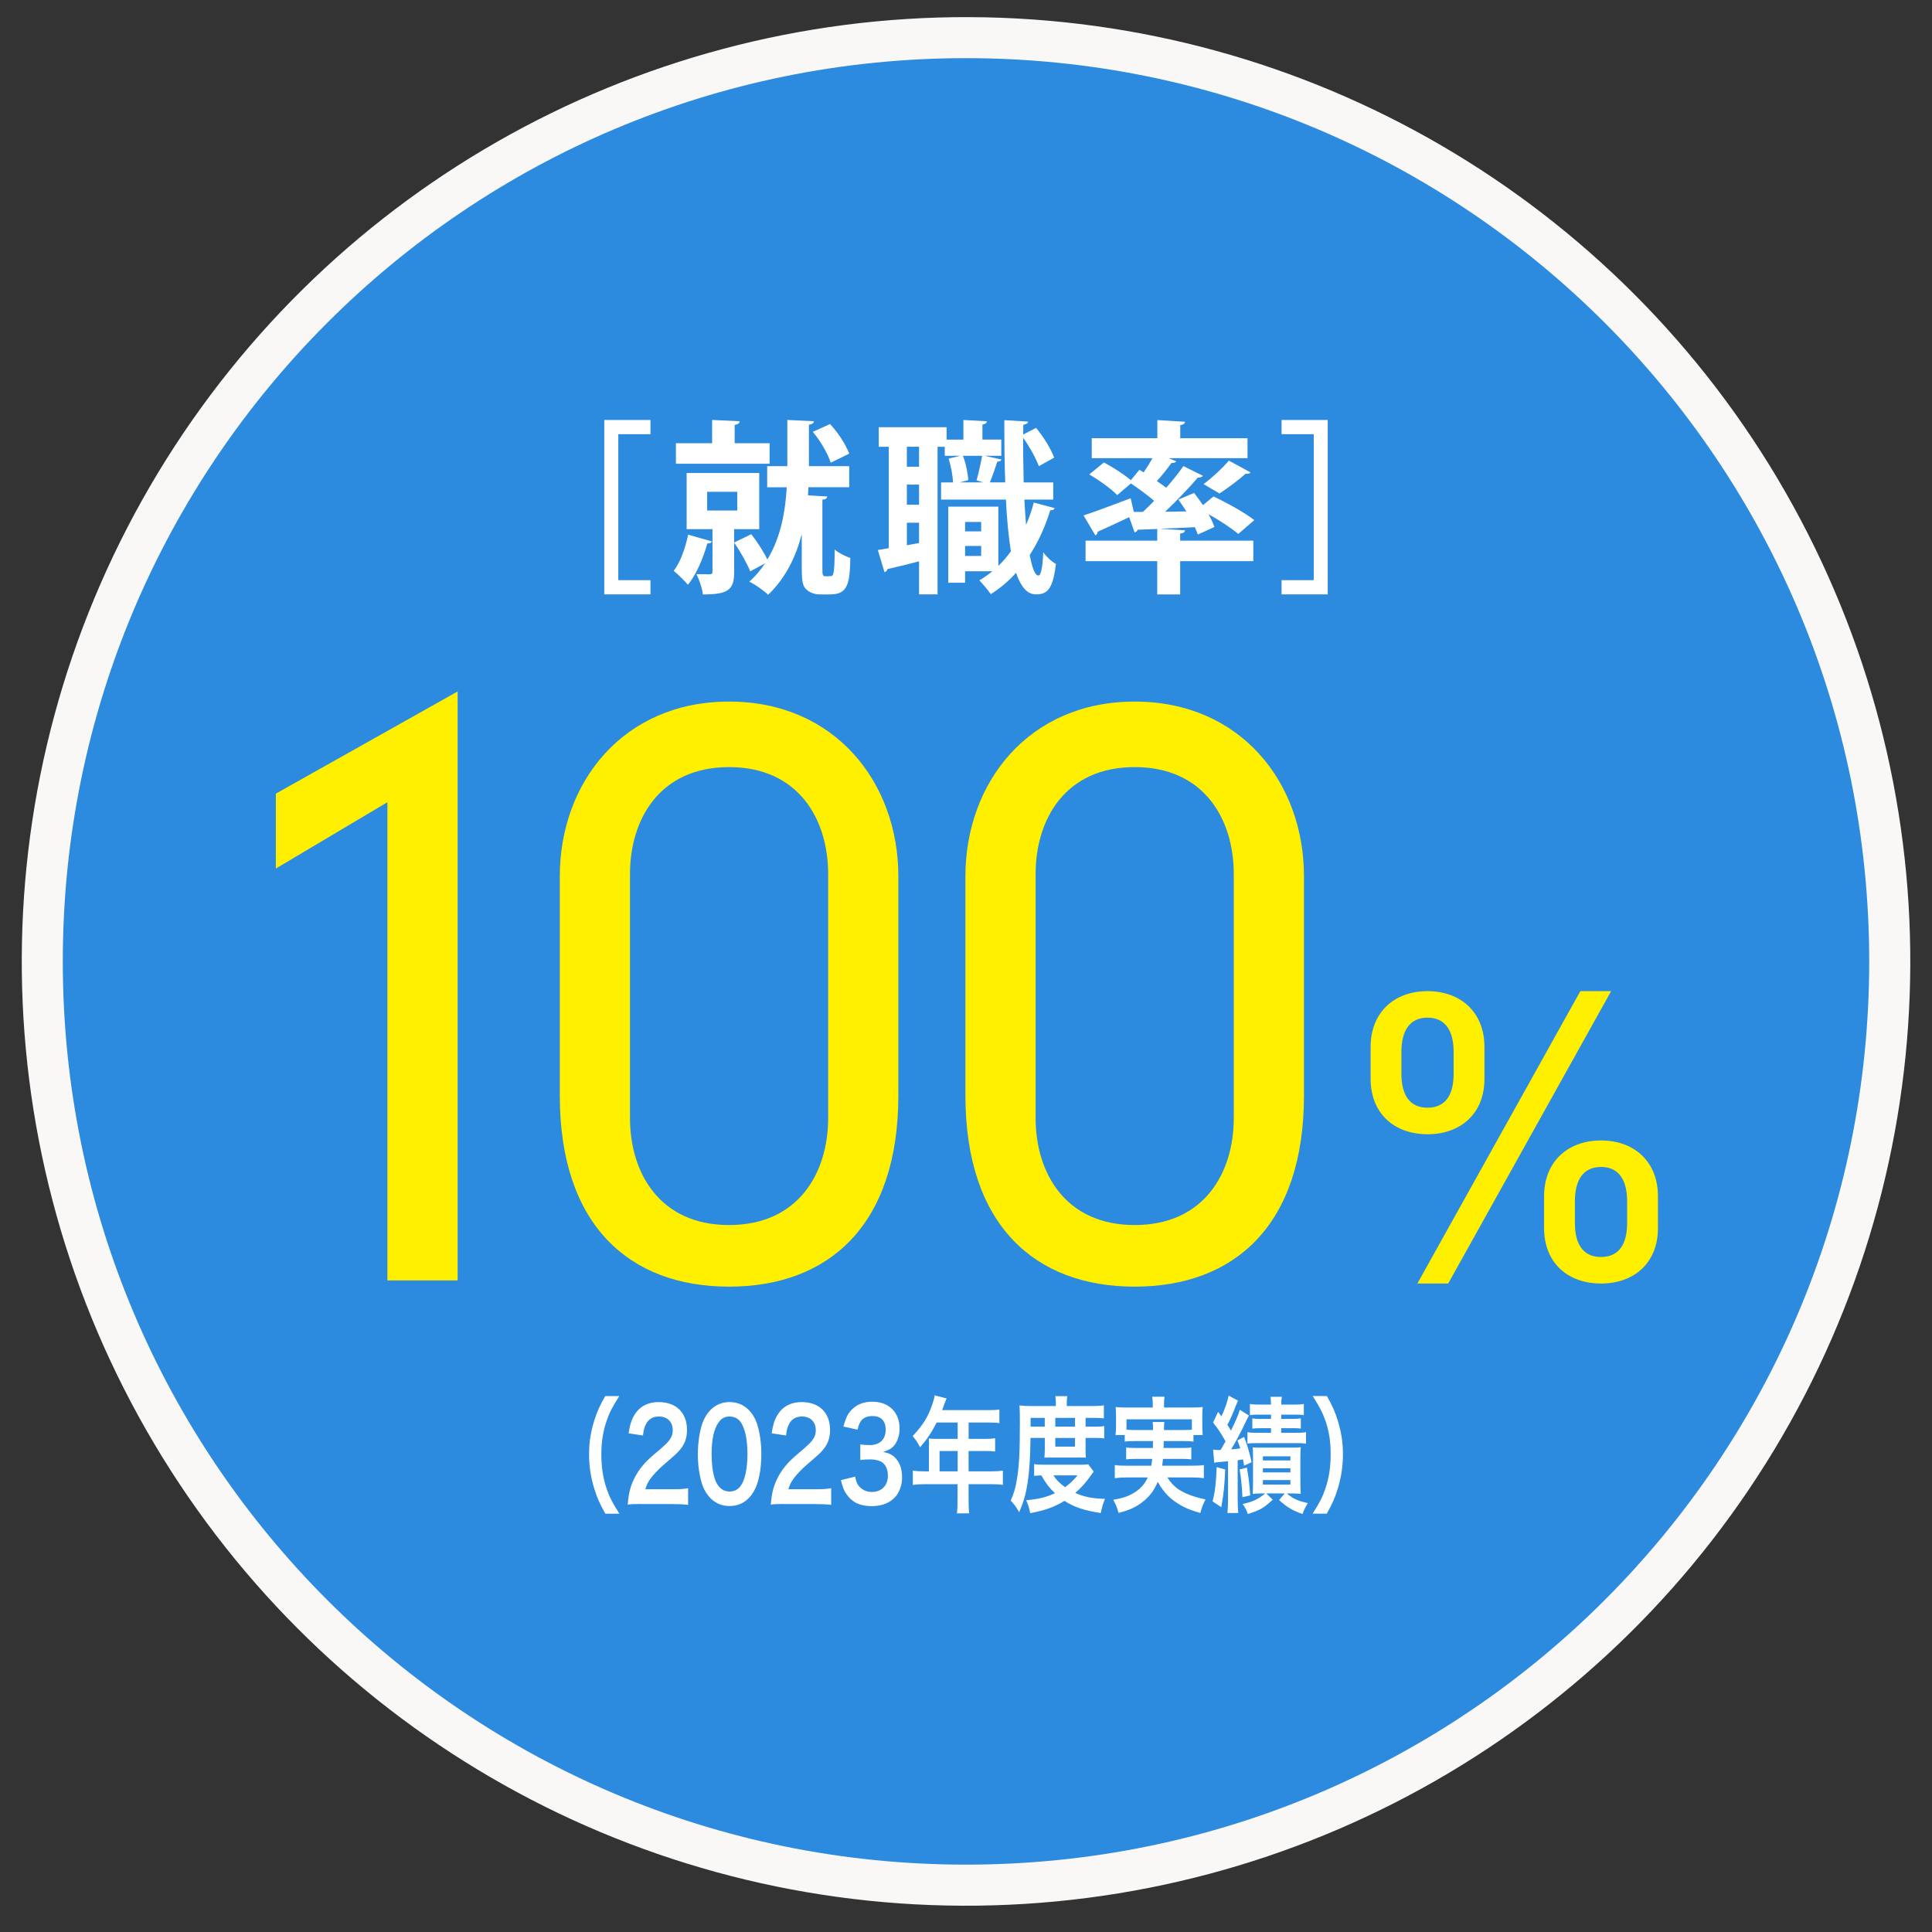
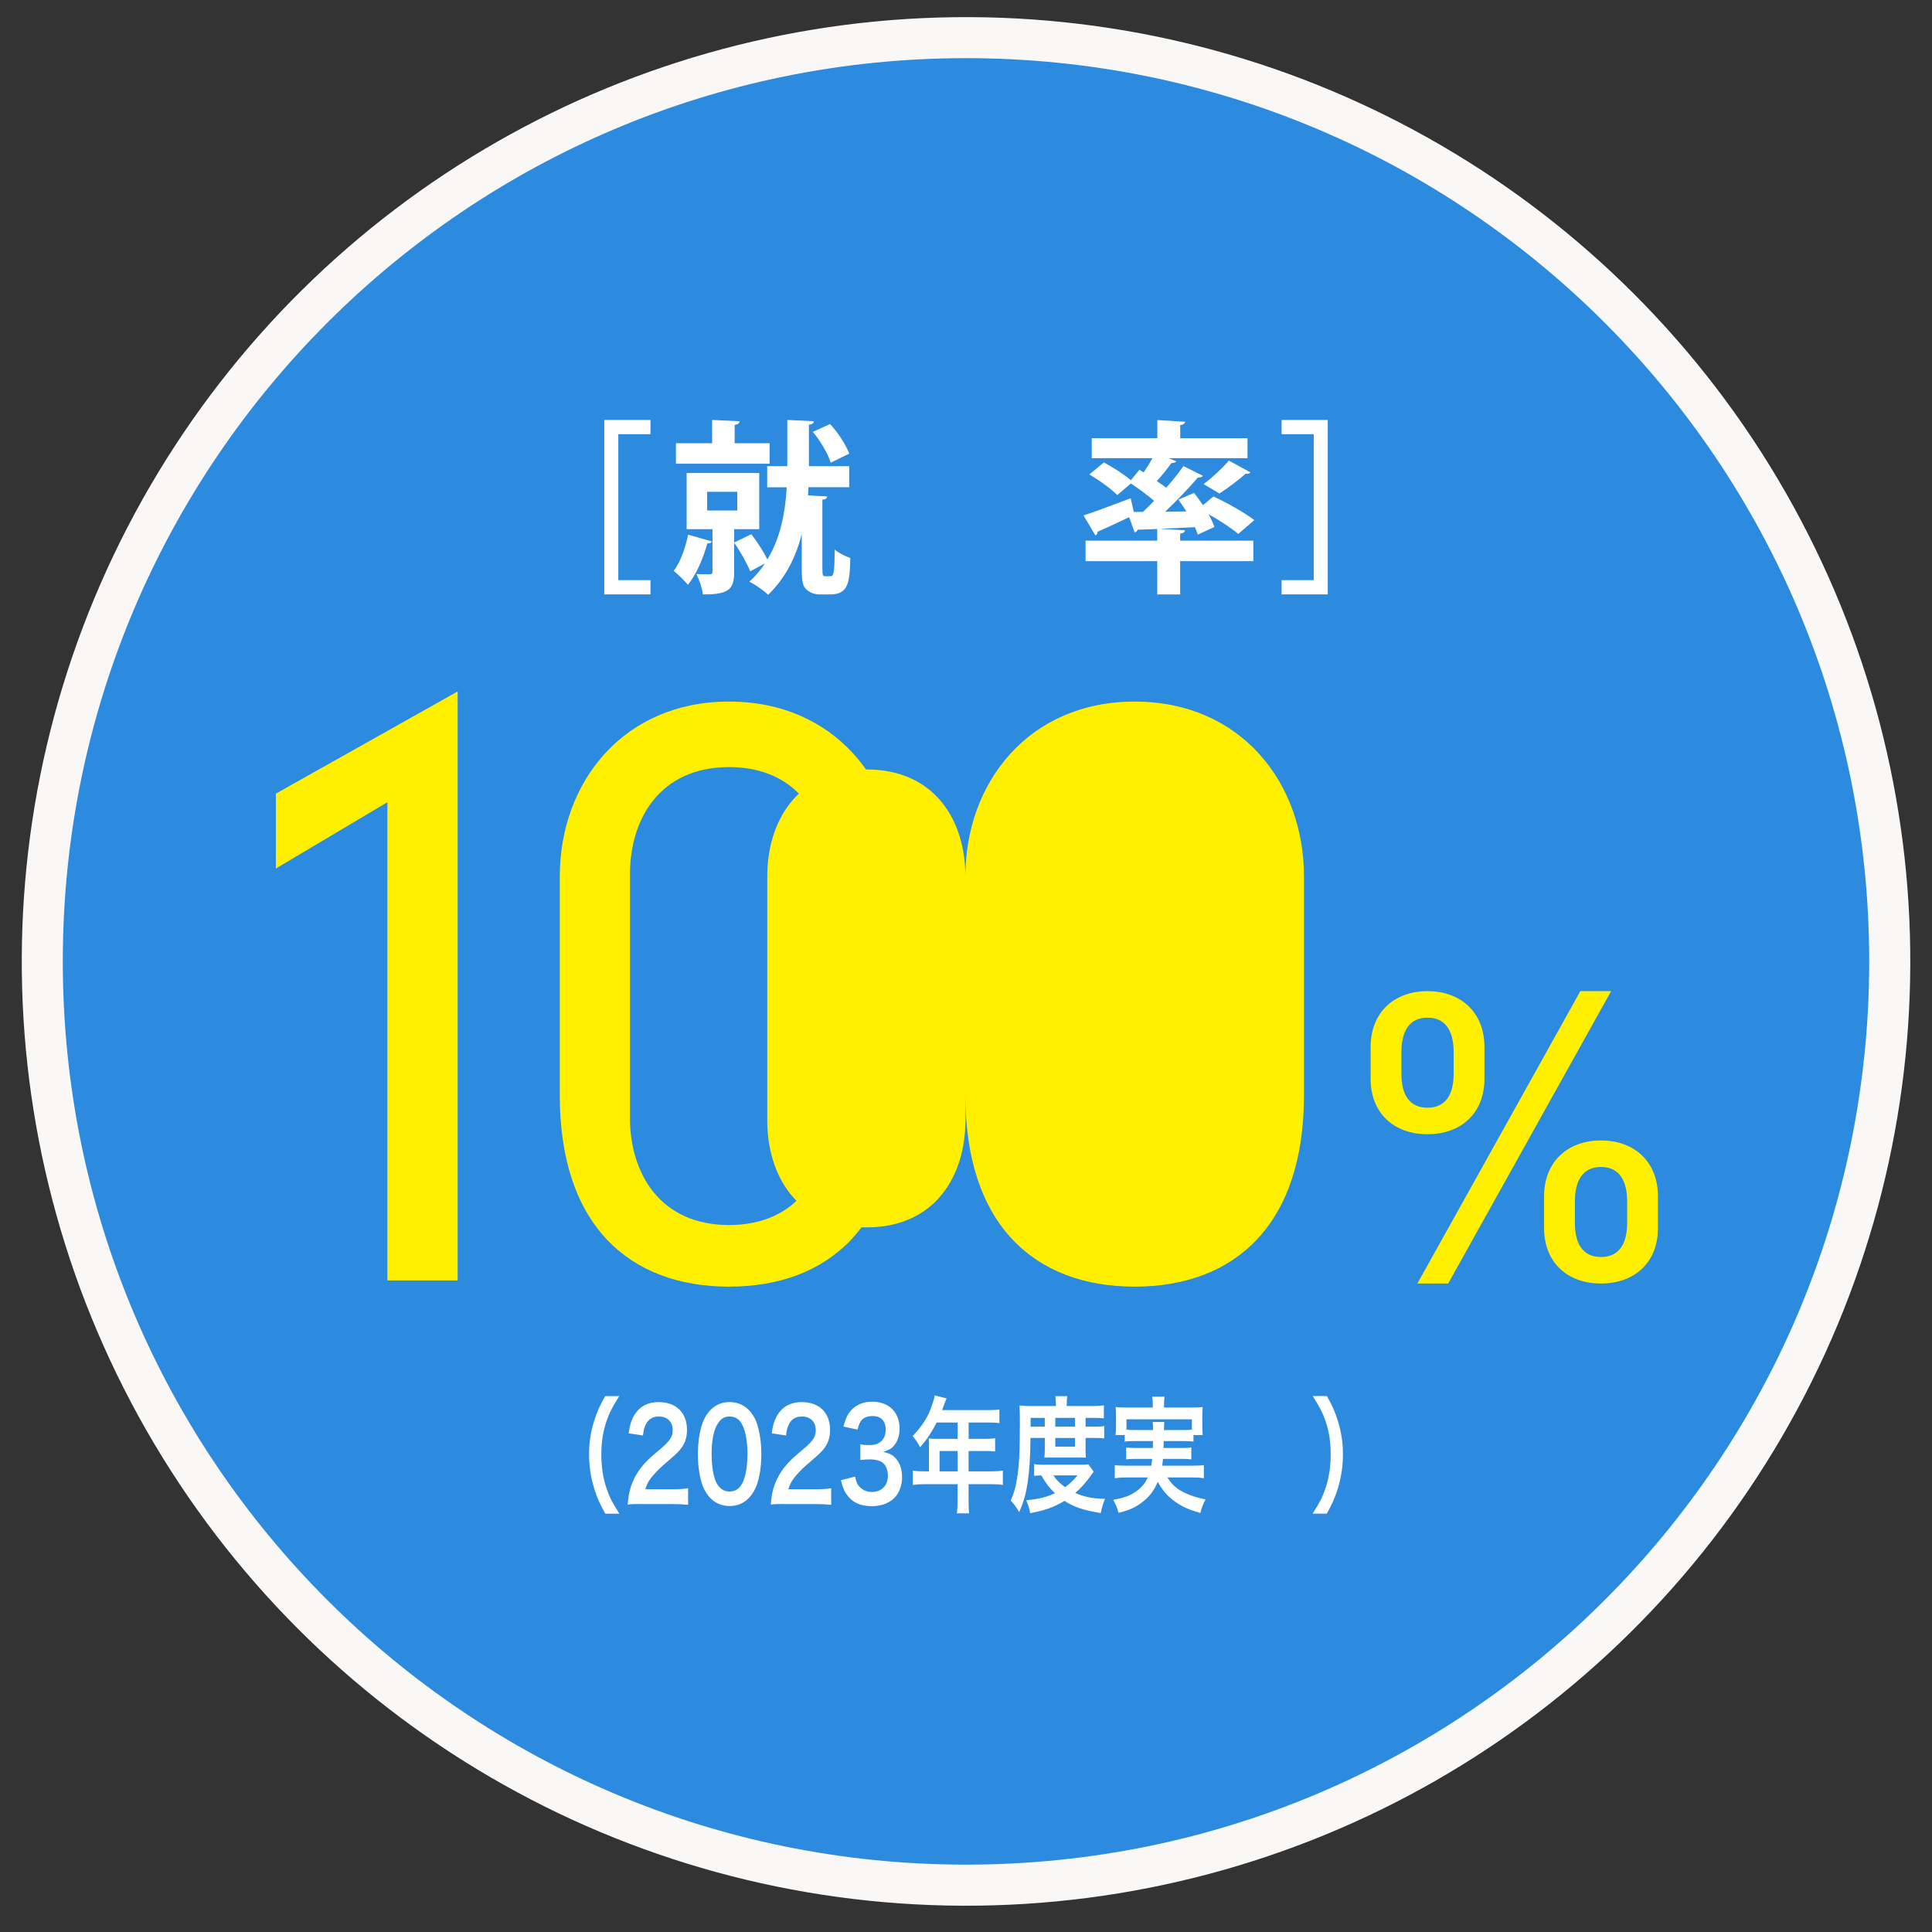
<svg xmlns="http://www.w3.org/2000/svg" id="_レイヤー_2" data-name="レイヤー 2" viewBox="0 0 600 600">
  <rect x="0" y="0" width="600" height="600" fill="#333333" stroke="none" />
  <defs>
    <style>
      .cls-1, .cls-2 {
        fill: none;
      }

      .cls-1, .cls-3, .cls-4, .cls-5 {
        stroke-width: 0px;
      }

      .cls-2 {
        stroke: #f9f8f7;
        stroke-miterlimit: 10;
        stroke-width: 25.5px;
      }

      .cls-3 {
        fill: #2c8adf;
      }

      .cls-4 {
        fill: #fff;
      }

      .cls-5 {
        fill: #fff000;
      }
    </style>
  </defs>
  <g id="_レイヤー_1-2" data-name="レイヤー 1">
    <g>
      <ellipse class="cls-2" cx="300" cy="298.57" rx="280.51" ry="280.5" transform="translate(.29 597.43) rotate(-89.78)" />
      <path class="cls-3" d="m580.5,298.57c0,154.92-125.58,280.51-280.5,280.51S19.5,453.49,19.5,298.57,145.08,18.06,300,18.06s280.5,125.59,280.5,280.51" />
      <g>
        <polygon class="cls-4" points="187.66 184.59 187.66 130.43 202.01 130.43 202.01 134.84 192.02 134.84 192.02 180.17 202.01 180.17 202.01 184.59 187.66 184.59" />
        <path class="cls-4" d="m221.05,168.12c-.23.58-.75.69-1.38.63-1.26,4.53-3.38,9.64-6.03,12.85-.97-1.14-3.09-3.27-4.42-4.31,2.06-2.64,3.62-7.05,4.48-11.24l7.34,2.07Zm17.96-30.47v6.37h-29.09v-6.37h11.24v-7.23l8.55.4c-.05.64-.46.93-1.55,1.15v5.68h10.85Zm16.4,39.14c0,1.72.06,2.18.98,2.18,1.6,0,1.84,0,2.12-.23.69-.69.69-5.23.69-8.09,1.14,1.03,3.32,2.11,4.88,2.64-.17,7.64-.64,11.31-6.2,11.31h-3.39c-1.38,0-2.98-.52-4.01-1.49-1.09-.98-1.49-2.29-1.49-6.49v-10.72c-1.77,6.87-4.93,13.54-10.44,18.82-1.26-1.27-4.07-3.22-5.85-4.08,1.95-1.72,3.55-3.67,4.88-5.67l-4.59,2.46c-.98-2.41-3.04-6.14-4.99-8.89v9.18c0,5.57-2.02,6.89-9.7,6.89-.23-1.9-1.15-4.6-2.01-6.32,1.77.06,3.62.06,4.18.06.63-.06.8-.23.8-.75v-13.26h-8.03v-17.44h22.55v17.44h-7.8v4.14l5.33-2.58c1.89,2.4,3.9,5.56,4.99,7.85,4.3-7.05,5.62-15.31,6.02-22.43h-6.07v-6.55h6.25v-14.35l8.26.4c-.05.58-.51.93-1.55,1.09v12.85h12.51v6.55h-12.68c0,.85-.05,1.66-.12,2.52,2.18.17,4.07.23,5.96.34-.05.58-.45.93-1.49,1.03v21.58Zm-35.8-18.25h9.36v-5.8h-9.36v5.8Zm38.16-26.85c2.58,2.7,4.93,6.49,5.97,9.19l-5.75,2.81c-.85-2.7-3.15-6.71-5.56-9.58l5.33-2.41Z" />
-         <path class="cls-4" d="m318.13,155.15c.12,2.75.34,5.39.52,7.86.97-2.24,1.78-4.53,2.4-6.94l6.49,1.73c-.17.46-.63.68-1.38.68-1.55,5.05-3.67,9.75-6.37,13.89.75,3.95,1.61,6.37,2.7,6.37.75,0,1.32-2.36,1.49-7.23,1.03,1.43,2.69,2.98,3.96,3.62-.92,7.29-2.36,9.46-6.08,9.46-1.43,0-4.13-.29-6.32-6.71-2.29,2.58-4.93,4.81-7.85,6.65-.75-1.13-2.47-3.2-3.56-4.3,1.43-.8,2.75-1.77,4.08-2.82h-8.49v3.56h-5.23v-23.63h15.55v18.41c1.43-1.38,2.7-2.87,3.9-4.53-.74-4.59-1.26-10.09-1.54-16.07h-20.14v-5.33h3.72c-.11-2.12-.63-5.05-1.38-7.4l3.62-.86h-4.82v-2.81h-2.23v45.84h-5.75v-10.26c-3.72.97-7.29,1.84-9.81,2.4-.12.52-.51.86-.92.98l-2.07-6.89,3.39-.57v-31.5h-3.1v-6.08h21.06v3.85h5.22v-6.09l7.29.4c-.05.51-.4.85-1.38,1.03v4.65h5.86v5.04h-5.16l5.22,1.15c-.11.4-.51.63-1.31.68-.58,1.84-1.49,4.48-2.3,6.43h4.77c-.23-6.25-.29-12.85-.29-19.33l7.4.45c-.06.52-.51.81-1.49.98l-.05,3.04,4.01-2.07c2.36,2.82,4.65,6.6,5.62,9.25l-4.76,2.64c-.86-2.36-2.87-6.03-4.88-8.84,0,4.65.05,9.36.17,13.89h9.18v5.33h-8.95Zm-32.71-16.41h-3.79v6.2h3.79v-6.2Zm0,11.76h-3.79v6.25h3.79v-6.25Zm-3.78,18.83l3.78-.69v-6.31h-3.78v7Zm21.63-20.14c.64-2.18,1.32-5.33,1.73-7.64h-5.97c.98,2.42,1.56,5.51,1.66,7.58l-2.7.68h7.35l-2.07-.63Zm1.44,12.91h-4.99v2.92h4.99v-2.92Zm-4.99,10.55h4.99v-3.09h-4.99v3.09Z" />
        <path class="cls-4" d="m368,164.68c-.06.58-.46.92-1.49,1.03v2.19h22.72v6.37h-22.72v10.33h-7.12v-10.33h-22.26v-6.37h22.26v-3.62l-6.08.23c-.12.45-.52.75-.97.79l-1.66-4.7c-3.62,1.72-7.29,3.45-9.81,4.53,0,.51-.23.91-.69,1.14l-3.67-6.2c3.72-1.2,9.24-3.33,14.63-5.33l.98,4.24h2.81c1.15-1.09,2.36-2.24,3.5-3.45-2.06-1.77-4.81-3.78-7.22-5.39l-4.25,3.62c-1.78-1.9-5.62-4.64-8.66-6.43l4.53-3.72c2.69,1.43,6.25,3.72,8.38,5.51l2.64-3.22,1.32.8c.98-1.43,1.95-2.98,2.75-4.42h-18.87v-6.2h20.37v-5.62l8.61.52c-.06.51-.46.91-1.49,1.03v4.08h20.89v6.2h-24.5l2.36.97c-.3.47-.92.58-1.49.52-1.15,1.66-2.87,3.79-4.53,5.62,1.03.69,2.06,1.43,2.92,2.06,2.01-2.29,3.9-4.64,5.33-6.71l6.03,2.99c-.17.4-.75.58-1.55.58-2.7,3.15-6.49,7.12-10.16,10.61l6.59-.11c-.8-1.26-1.66-2.53-2.47-3.68l4.88-2.06c.92,1.15,1.84,2.47,2.75,3.79l3.27-2.7c4.13,1.95,9.75,5.06,12.68,7.35l-4.98,4.3c-2.02-1.72-5.74-4.19-9.25-6.14.81,1.45,1.44,2.82,1.84,3.97l-5.16,2.36c-.23-.7-.52-1.45-.92-2.29-3.62.22-7.29.34-10.51.45v.05l7.47.47Zm20.37-17.96c-.23.34-.86.52-1.55.4-2.07,1.9-5.62,4.53-8.1,6.14-.05,0-4.93-2.93-4.93-2.93,2.58-1.9,5.91-4.98,7.85-7.29l6.72,3.67Z" />
        <polygon class="cls-4" points="412.34 184.59 398 184.59 398 180.17 407.99 180.17 407.99 134.84 398 134.84 398 130.43 412.34 130.43 412.34 184.59" />
      </g>
      <polygon class="cls-5" points="85.67 246.47 142.12 214.74 142.12 397.65 120.31 397.65 120.31 249.14 85.67 269.73 85.67 246.47" />
      <path class="cls-5" d="m173.85,272.15c0-29.07,19.62-54.27,52.57-54.27s52.57,25.2,52.57,54.27v68.07c0,40.22-21.56,59.36-52.57,59.36s-52.57-19.14-52.57-59.36v-68.07Zm83.34-.73c0-16.97-9.2-33.19-30.77-33.19s-30.77,16.22-30.77,33.19v75.84c0,16.95,9.2,33.19,30.77,33.19s30.77-16.24,30.77-33.19v-75.84Z" />
-       <path class="cls-5" d="m299.82,272.15c0-29.07,19.62-54.27,52.57-54.27s52.57,25.2,52.57,54.27v68.07c0,40.22-21.56,59.36-52.57,59.36s-52.57-19.14-52.57-59.36v-68.07Zm83.34-.73c0-16.97-9.2-33.19-30.77-33.19s-30.77,16.22-30.77,33.19v75.84c0,16.95,9.2,33.19,30.77,33.19s30.77-16.24,30.77-33.19v-75.84Z" />
+       <path class="cls-5" d="m299.82,272.15c0-29.07,19.62-54.27,52.57-54.27s52.57,25.2,52.57,54.27v68.07c0,40.22-21.56,59.36-52.57,59.36s-52.57-19.14-52.57-59.36v-68.07Zc0-16.97-9.2-33.19-30.77-33.19s-30.77,16.22-30.77,33.19v75.84c0,16.95,9.2,33.19,30.77,33.19s30.77-16.24,30.77-33.19v-75.84Z" />
      <path class="cls-5" d="m425.66,325.13c0-10.66,7.26-17.32,17.67-17.32s17.68,6.66,17.68,17.32v9.92c0,10.66-7.26,17.2-17.68,17.2s-17.67-6.54-17.67-17.2v-9.92Zm25.78,1.57c0-6.54-2.54-10.66-8.11-10.66s-8.11,4.12-8.11,10.66v6.78c0,6.53,2.54,10.53,8.11,10.53s8.11-4,8.11-10.53v-6.78Zm39.35-18.89h9.56l-50.6,90.8h-9.57l50.61-90.8Zm-11.26,63.68c0-10.65,7.27-17.31,17.68-17.31s17.68,6.66,17.68,17.31v9.93c0,10.65-7.26,17.19-17.68,17.19s-17.68-6.54-17.68-17.19v-9.93Zm25.79,1.57c0-6.54-2.55-10.65-8.11-10.65s-8.11,4.11-8.11,10.65v6.78c0,6.53,2.54,10.53,8.11,10.53s8.11-4,8.11-10.53v-6.78Z" />
    </g>
    <rect class="cls-1" width="600" height="600" />
    <g>
      <path class="cls-4" d="m187.99,470.09c-1.75-3.12-2.53-4.84-3.4-7.68-1.12-3.59-1.65-7.02-1.65-10.76s.5-6.9,1.59-10.41c.91-2.85,1.65-4.56,3.43-7.68h4.37c-2.18,3.43-3.09,5.19-3.96,7.76-1.09,3.2-1.62,6.51-1.62,10.33s.53,7.45,1.65,10.69c.87,2.57,1.75,4.29,3.96,7.76h-4.37Z" />
      <path class="cls-4" d="m198.97,467.08c-2.43,0-2.93.04-4.03.2.19-2.22.41-3.59.81-4.99.84-2.85,2.25-5.34,4.28-7.64,1.09-1.21,2.03-2.11,5.15-4.72,2.87-2.46,3.74-3.74,3.74-5.73,0-2.65-1.65-4.29-4.31-4.29-1.81,0-3.18.78-3.96,2.3-.53.94-.75,1.79-.97,3.59l-4.46-.66c.44-2.96,1-4.56,2.15-6.24,1.56-2.26,4.03-3.47,7.15-3.47,5.46,0,8.83,3.28,8.83,8.62,0,2.57-.69,4.45-2.22,6.24-.87,1.01-1.19,1.33-5.24,4.8-1.37,1.21-2.93,2.85-3.71,3.9-.94,1.25-1.31,2.03-1.78,3.51h8.74c1.97,0,3.53-.12,4.56-.31v5.15c-1.47-.16-2.71-.23-4.71-.23h-10.02Z" />
      <path class="cls-4" d="m220,464.55c-.94-1.17-1.65-2.54-2.06-3.94-.81-2.77-1.22-5.81-1.22-8.97,0-4.13.75-8.42,1.9-10.8,1.69-3.51,4.49-5.42,7.96-5.42,2.65,0,4.93,1.09,6.58,3.16.94,1.17,1.65,2.54,2.06,3.94.81,2.73,1.22,5.85,1.22,9.05,0,4.8-.84,9.01-2.31,11.54-1.75,3.04-4.34,4.6-7.58,4.6-2.65,0-4.9-1.09-6.55-3.16Zm9.95-3c1.4-1.83,2.18-5.46,2.18-10.02s-.78-8.07-2.18-9.98c-.75-1.05-2-1.64-3.4-1.64-1.5,0-2.59.62-3.49,1.99-1.37,2.03-2.06,5.23-2.06,9.48s.59,7.49,1.59,9.28c.97,1.72,2.28,2.54,3.99,2.54,1.37,0,2.59-.58,3.37-1.64Z" />
      <path class="cls-4" d="m243.4,467.08c-2.43,0-2.93.04-4.03.2.19-2.22.41-3.59.81-4.99.84-2.85,2.25-5.34,4.28-7.64,1.09-1.21,2.03-2.11,5.15-4.72,2.87-2.46,3.74-3.74,3.74-5.73,0-2.65-1.65-4.29-4.31-4.29-1.81,0-3.18.78-3.96,2.3-.53.94-.75,1.79-.97,3.59l-4.46-.66c.44-2.96,1-4.56,2.15-6.24,1.56-2.26,4.03-3.47,7.15-3.47,5.46,0,8.83,3.28,8.83,8.62,0,2.57-.69,4.45-2.22,6.24-.87,1.01-1.19,1.33-5.24,4.8-1.37,1.21-2.93,2.85-3.71,3.9-.94,1.25-1.31,2.03-1.78,3.51h8.74c1.97,0,3.53-.12,4.56-.31v5.15c-1.47-.16-2.71-.23-4.71-.23h-10.02Z" />
      <path class="cls-4" d="m265.57,458.62c.4,1.79.68,2.42,1.45,3.2,1.02,1.01,2.25,1.52,3.73,1.52,3.05,0,4.99-1.99,4.99-5.07,0-1.79-.62-3.28-1.73-4.1-.74-.55-2.19-.94-3.54-.94s-2.25.04-3.3.19v-4.84c.99.16,1.66.2,2.99.2,3.08,0,4.9-1.79,4.9-4.8,0-2.69-1.45-4.21-4.07-4.21-1.51,0-2.62.43-3.36,1.21-.62.74-.92,1.4-1.29,3l-4.41-.94c.77-2.89,1.48-4.25,2.93-5.58,1.57-1.44,3.57-2.15,6.04-2.15,5.15,0,8.47,3.28,8.47,8.35,0,2.34-.8,4.49-2.13,5.73-.68.66-1.36.97-2.99,1.52,2.19.43,3.33,1.09,4.41,2.61,1.02,1.44,1.48,3.08,1.48,5.38,0,2.11-.71,4.25-1.85,5.69-1.69,2.07-4.28,3.16-7.58,3.16-3.6,0-6.07-1.17-7.83-3.71-.77-1.09-1.17-2.11-1.73-4.37l4.41-1.09Z" />
      <path class="cls-4" d="m288.52,448.99c0-.86-.03-1.44-.09-2.26.66.08,1.34.12,2.18.12h6.8v-5.07h-6.52c-1.62,3.16-3.15,5.42-5.15,7.68-.9-1.68-1.25-2.18-2.31-3.47,3.18-3.39,4.81-5.97,6.08-9.79.44-1.25.66-2.07.75-2.85l3.71.94c-.19.47-.25.58-.47,1.17-.03.12-.34.94-.91,2.46h14.6c1.47,0,2.25-.04,3.18-.19v4.25c-.97-.16-1.78-.2-3.18-.2h-6.37v5.07h5.02c1.44,0,2.28-.04,3.21-.2v4.13c-.94-.12-1.78-.16-3.12-.16h-5.12v6.32h7.24c1.44,0,2.43-.08,3.4-.23v4.45c-.97-.16-2.06-.23-3.4-.23h-7.24v4.88c0,1.99.03,3.04.19,4.17h-3.81c.12-1.13.19-2.18.19-4.25v-4.8h-10.49c-1.37,0-2.37.08-3.4.23v-4.45c1,.16,2,.23,3.4.23h1.59v-7.96Zm8.89,7.96v-6.32h-5.62v6.32h5.62Z" />
      <path class="cls-4" d="m320.03,446.57c-.06,5.97-.34,10.22-.87,13.77-.56,3.67-1.25,6.12-2.65,9.28-.87-1.56-1.53-2.46-2.62-3.59,1.03-2.38,1.53-4.09,1.93-6.67.69-4.06.91-8.35.91-17.59,0-2.89-.03-3.9-.12-5.3,1.09.12,2.18.19,3.53.19h7.77v-.86c0-.86-.06-1.48-.16-2.22h3.71c-.12.66-.16,1.29-.16,2.26v.82h7.74c1.75,0,2.84-.08,3.78-.23v4.06c-1.03-.12-1.81-.16-3.28-.16h-2.4v2.73h3c1.28,0,1.97-.04,2.78-.2v3.86c-.72-.12-1.34-.16-2.78-.16h-3v3.67c0,.98.03,1.79.09,2.46-.72-.04-.78-.04-2.03-.04h-8.67c-1.22,0-1.62,0-2.18.04.06-.66.12-1.64.12-2.46v-3.67h-4.43Zm19.63,10.45c-.28.35-.31.39-.59.78-1.68,2.46-3.28,4.25-5.15,5.85,2.71,1.21,5.43,1.75,9.24,1.83-.59,1.44-.97,2.69-1.31,4.41-5.24-.82-8.36-1.87-11.26-3.78-3.25,1.95-5.93,2.92-10.67,3.82-.25-1.48-.5-2.3-1.22-4.02,3.93-.35,6.33-.97,8.92-2.18-1.75-1.68-2.68-2.85-4.24-5.54-1.09.04-1.56.08-2.22.16v-3.67c.78.16,1.68.2,3.34.2h10.89c1.28,0,1.84-.04,2.59-.12l1.68,2.26Zm-15.2-13.96v-2.73h-4.4v2.73h4.4Zm2.68,15.13c.94,1.44,1.93,2.42,3.62,3.67,1.65-1.21,2.46-1.99,3.87-3.67h-7.49Zm6.71-15.13v-2.73h-6.12v2.73h6.12Zm-6.12,6.2h6.12v-2.69h-6.12v2.69Z" />
      <path class="cls-4" d="m352.23,447.54c-1.44,0-2.22.04-2.93.19v-2.07h-2.87c.12-.9.16-1.6.16-2.89v-2.89c0-1.05-.03-1.91-.12-2.92,1,.12,1.87.16,3.43.16h8.11v-.9c0-.98-.06-1.6-.19-2.46h3.84c-.12.78-.16,1.48-.16,2.46v.9h8.55c1.59,0,2.4-.04,3.46-.16-.09.97-.12,1.79-.12,2.85v2.96c0,1.13.03,1.99.12,2.89h-2.87v2.07c-.78-.16-1.5-.19-2.96-.19h-6.27q-.03,1.25-.06,2.14h5.84c1.53,0,2.03-.04,2.78-.16v3.71c-.81-.12-1.31-.16-2.78-.16h-6.02c-.09.97-.12,1.29-.25,2.11h9.74c1.56,0,2.34-.04,3.21-.2v4.09c-1.12-.16-2-.23-3.37-.23h-7.96c1.12,1.68,1.72,2.34,2.9,3.28,1.37,1.05,3.31,1.99,5.49,2.65.78.27,1.75.51,3.46.9-.72,1.37-1.22,2.57-1.62,4.21-2.9-.86-4.18-1.37-5.83-2.26-3.34-1.87-5.46-3.98-7.4-7.41-1.12,2.65-2.46,4.45-4.56,6.12-2.18,1.72-4.15,2.65-7.61,3.51-.56-1.99-.75-2.42-1.65-4.06,3.28-.59,4.9-1.17,6.77-2.38,1.81-1.17,3.03-2.57,3.96-4.56h-6.9c-1.22,0-2.21.08-3.34.23v-4.09c.84.16,1.59.2,3.15.2h8.18c.12-.74.19-1.17.28-2.11h-5.27c-1.5,0-2,.04-2.81.16v-3.71c.75.12,1.28.16,2.81.16h5.49q.03-1.09.03-2.14h-5.83Zm5.87-3.43c-.03-1.25-.03-1.75-.12-2.5h3.62c-.09.47-.09.94-.12,2.5h6.21c1.19,0,1.68-.04,2.46-.12v-3.2h-20.31v3.2c.56.08,1.25.12,2.4.12h5.87Z" />
-       <path class="cls-4" d="m380.5,456.36c-.22,5.07-.47,7.64-1.22,11.7l-2.71-1.79c.78-3,1.09-5.66,1.28-10.65l2.65.74Zm-3.81-6.2c.66.12.94.16,1.47.16.22,0,.25,0,.94-.04q.81-1.36,1.5-2.65c-1.4-2.5-2.21-3.74-3.87-5.85l1.56-3.32c.31.43.66.9,1.03,1.4,1.06-2.22,1.9-4.64,2.25-6.44l2.9,1.56c-.22.47-.31.7-.62,1.44-1.12,2.96-1.62,4.06-2.68,6.08.59.9.78,1.17,1.12,1.79,1.47-2.96,2.25-4.84,2.75-6.47l2.84,1.79c-.37.62-.5.9-1.28,2.54-1,2.15-3.12,6.12-4.24,7.96,1.22-.08,1.56-.12,2.81-.31-.25-.82-.38-1.25-.87-2.5l2.06-1.05c.9,2.22,1.62,4.64,2.34,7.84l-2.34,1.09c-.16-.94-.22-1.33-.34-1.95-.69.12-.94.16-1.65.27v11.93c0,2.03.06,3.2.19,4.45h-3.37c.12-1.21.19-2.46.19-4.45v-11.62q-2,.19-2.21.19c-1.22.12-1.44.12-2.09.27l-.34-4.13Zm10.55,5.62c.56,3.28.72,4.6,1.03,8.62l-2.43.58c-.09-2.89-.41-6.01-.87-8.62l2.28-.58Zm4.46,8.03c-1.03,0-1.5,0-2.65.12.06-.94.09-2.26.09-3.67v-7.49c0-1.6-.03-2.34-.09-3.28.78.08,1.28.08,2.59.08h9.64c1.44,0,1.9,0,2.68-.12-.09,1.01-.12,2.18-.12,3.67v6.94c0,1.56.03,2.77.12,3.86-1.06-.08-1.62-.12-2.59-.12h-1.78c2.22,1.75,3.34,2.26,6.58,3-.62.97-1.09,1.87-1.68,3.39-3.18-1.13-4.71-2.07-7.27-4.33l1.78-2.07h-5.74l2,1.95c-2.9,2.65-3.81,3.2-7.74,4.45-.34-1.09-.87-2.11-1.62-3.12,3.21-.7,4.56-1.33,7.05-3.28h-1.25Zm-.75-24.49c-1.44,0-2.09.04-2.78.16v-3.47c.87.16,1.65.2,2.93.2h3.62c0-1.13-.06-1.64-.16-2.42h3.53c-.12.74-.19,1.25-.19,2.42h4.06c1.31,0,2.06-.04,2.96-.2v3.47c-.69-.12-1.37-.16-2.84-.16h-4.18v1.33h3.46c1.15,0,1.9-.04,2.62-.16v3.16c-.78-.08-1.31-.12-2.59-.12h-3.5v1.44h4.81c1.28,0,2.03-.04,2.9-.2v3.59c-.94-.16-1.69-.19-2.9-.19h-12.26c-1.37,0-2.37.04-3.03.16v-3.55c.91.16,1.5.2,3,.2h4.31v-1.44h-3.12c-1.31,0-1.87.04-2.68.12v-3.16c.72.12,1.5.16,2.65.16h3.15v-1.33h-3.78Zm1.25,14.24h8.55v-1.29h-8.55v1.29Zm0,3.71h8.55v-1.29h-8.55v1.29Zm0,3.78h8.55v-1.4h-8.55v1.4Z" />
      <path class="cls-4" d="m407.64,470.09c2.21-3.47,3.09-5.19,3.96-7.76,1.12-3.24,1.65-6.71,1.65-10.69s-.5-7.14-1.59-10.33c-.91-2.57-1.81-4.33-3.99-7.76h4.4c1.75,3.08,2.5,4.8,3.4,7.68,1.09,3.55,1.59,6.71,1.59,10.41s-.53,7.18-1.62,10.76c-.91,2.85-1.65,4.56-3.4,7.68h-4.4Z" />
    </g>
  </g>
</svg>